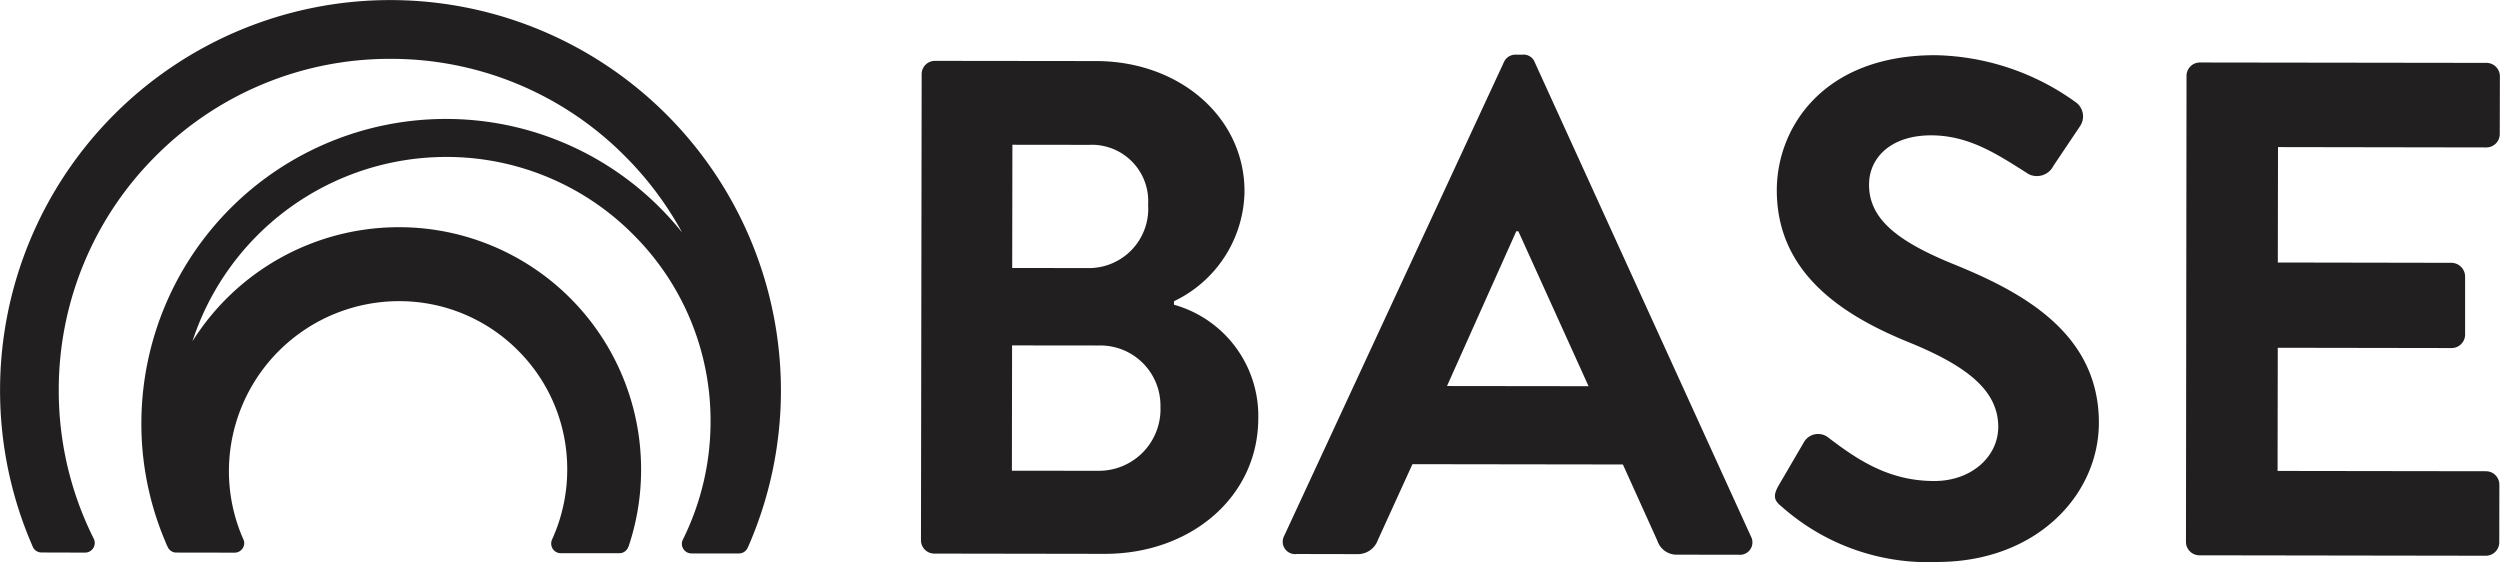
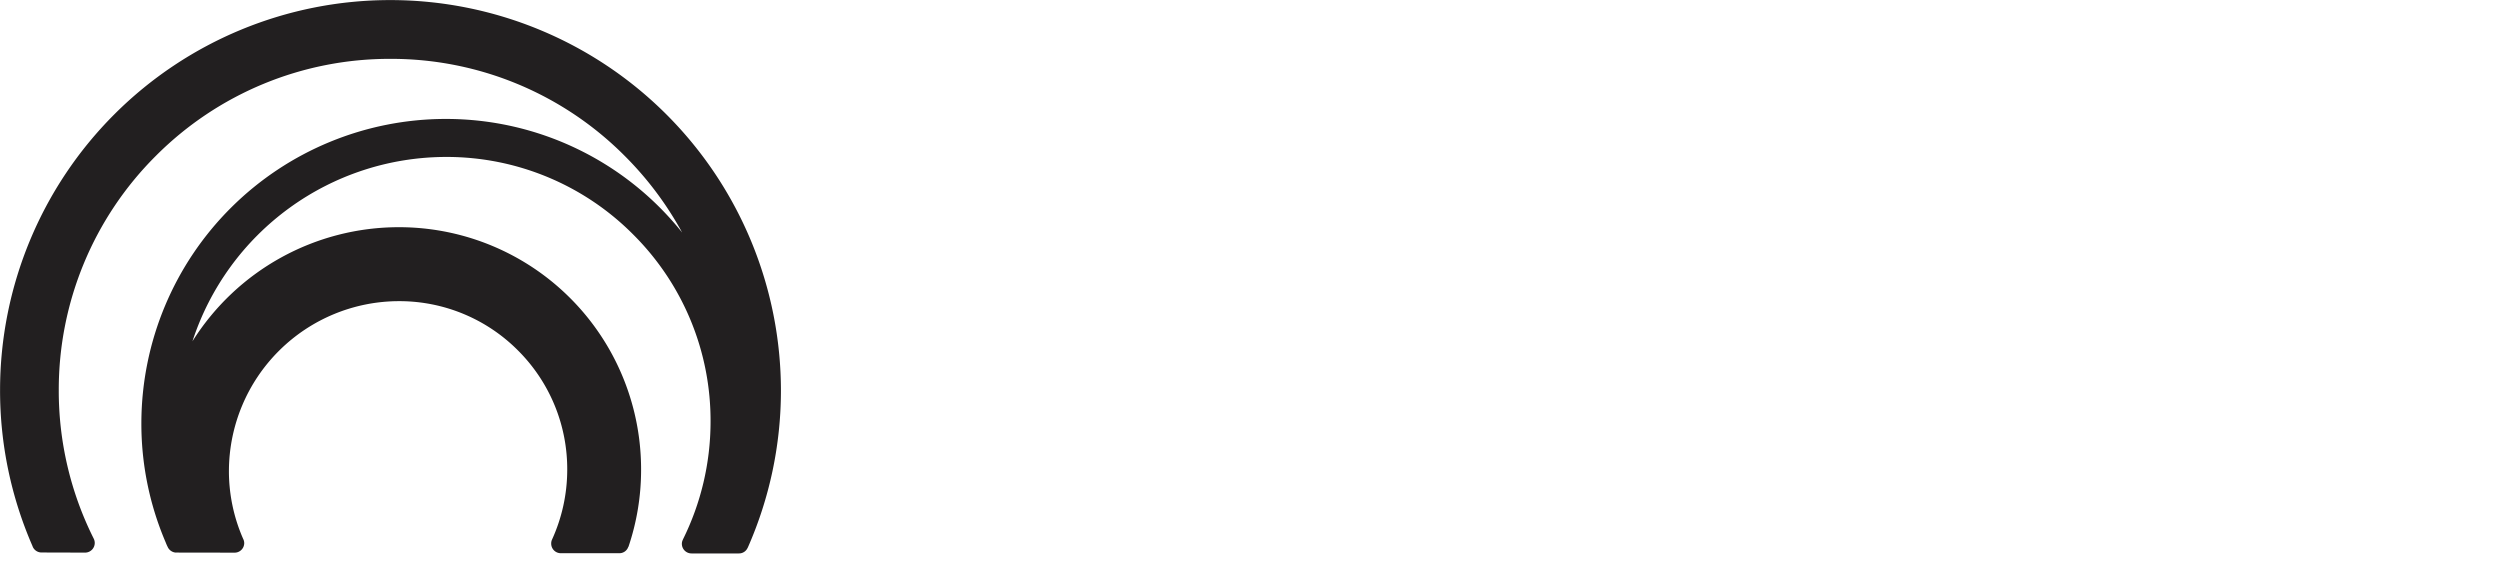
<svg xmlns="http://www.w3.org/2000/svg" width="158" height="35.517" viewBox="0 0 158 35.517">
  <g id="Gruppe_103" data-name="Gruppe 103" transform="translate(-171 -31.001)">
    <g id="Gruppe_1" data-name="Gruppe 1" transform="translate(229.205 34.447)">
-       <path id="Pfad_1" data-name="Pfad 1" d="M-2255.058-650.727a.849.849,0,0,0,.85.844l18.1.028a.851.851,0,0,0,.851-.844l.006-3.651a.849.849,0,0,0-.849-.846l-13.168-.019.012-7.784,10.989.018a.856.856,0,0,0,.851-.849l0-3.694a.877.877,0,0,0-.846-.844l-10.991-.02.012-7.294,13.166.022a.849.849,0,0,0,.849-.847l.008-3.652a.85.85,0,0,0-.85-.845l-18.106-.025a.844.844,0,0,0-.849.842Zm-15.75,1.266c6.277.01,10.237-4.214,10.246-8.793.009-5.744-4.972-8.328-9.281-10.068-3.6-1.475-5.249-2.9-5.244-4.992,0-1.689,1.38-3.112,3.918-3.11,2.451,0,4.27,1.252,6.182,2.458a1.169,1.169,0,0,0,1.555-.535l1.7-2.533A1.1,1.1,0,0,0-2262-678.5a15.649,15.649,0,0,0-8.889-2.99c-7.08-.01-10.023,4.564-10.028,8.526-.009,5.248,4.173,7.926,8.353,9.621,3.734,1.52,5.644,3.079,5.642,5.349-.006,1.913-1.741,3.424-4.051,3.416-2.9,0-4.9-1.383-6.715-2.766a1.032,1.032,0,0,0-1.513.309l-1.611,2.758c-.4.707-.223.976.224,1.335a13.936,13.936,0,0,0,9.782,3.483m-30.955-11.122,4.379-9.783h.13l4.438,9.794Zm-9.533,10.616,3.868.008a1.339,1.339,0,0,0,1.293-.885l2.189-4.8,13.3.019,2.175,4.81a1.283,1.283,0,0,0,1.288.89l3.874.006a.786.786,0,0,0,.756-1.156l-13.66-29.962a.752.752,0,0,0-.756-.49h-.445a.8.8,0,0,0-.757.485l-13.882,29.929a.785.785,0,0,0,.757,1.152m-17.965-5.269.011-7.92,5.467.006a3.8,3.8,0,0,1,3.911,3.876,3.893,3.893,0,0,1-3.919,4.042Zm.019-12.814.012-7.787,4.847.006a3.562,3.562,0,0,1,3.731,3.788,3.75,3.75,0,0,1-3.743,4Zm10.227,2.1a7.812,7.812,0,0,0,4.455-6.931c.008-4.671-4.081-8.238-9.375-8.246l-10.185-.012a.836.836,0,0,0-.844.843l-.044,29.451a.842.842,0,0,0,.841.846l10.765.017c5.433.006,9.706-3.591,9.713-8.57a7.3,7.3,0,0,0-5.327-7.175Z" transform="translate(2335.006 681.532)" fill="#221f20" />
-     </g>
+       </g>
    <path id="Pfad_2" data-name="Pfad 2" d="M-2346.3-660.418a24.694,24.694,0,0,0-24.64-24.7h-.048a24.657,24.657,0,0,0-24.663,24.633,24.581,24.581,0,0,0,2.061,9.9v.015l.007.01v0a.607.607,0,0,0,.528.354l.008,0,2.789.008h0a.612.612,0,0,0,.591-.608.624.624,0,0,0-.074-.294h0a20.827,20.827,0,0,1-2.2-9.38,20.847,20.847,0,0,1,6.144-14.8,20.849,20.849,0,0,1,14.814-6.123l.039,0h0a20.8,20.8,0,0,1,14.8,6.162,21.119,21.119,0,0,1,3.6,4.814,19.089,19.089,0,0,0-14.911-7.179,19.25,19.25,0,0,0-19.265,19.157,19.049,19.049,0,0,0,1.531,7.593c.02.048.067.174.126.286a.61.61,0,0,0,.5.369.3.3,0,0,0,.047,0l3.663.006.025,0a.606.606,0,0,0,.608-.6.582.582,0,0,0-.067-.271l0,0a10.636,10.636,0,0,1-.9-4.339,10.757,10.757,0,0,1,10.756-10.685,10.57,10.57,0,0,1,7.535,3.138,10.579,10.579,0,0,1,3.09,7.549,10.66,10.66,0,0,1-.966,4.393v0a.585.585,0,0,0-.047.243.606.606,0,0,0,.606.607c.01,0,.016,0,.025,0l3.65,0a.238.238,0,0,0,.03,0c.009,0,.013,0,.024,0h0a.591.591,0,0,0,.536-.4h.01a15.178,15.178,0,0,0,.8-4.826,15.3,15.3,0,0,0-15.29-15.378h0a15.406,15.406,0,0,0-13.064,7.21,16.88,16.88,0,0,1,16.042-11.65,16.617,16.617,0,0,1,11.841,4.93,16.593,16.593,0,0,1,4.861,11.865,16.756,16.756,0,0,1-1.749,7.387v.008a.542.542,0,0,0-.064.259.608.608,0,0,0,.608.609h2.986l.006,0a.594.594,0,0,0,.557-.357l.008-.008A24.594,24.594,0,0,0-2346.3-660.418Z" transform="translate(2566.655 716.124)" fill="#221f20" />
  </g>
</svg>